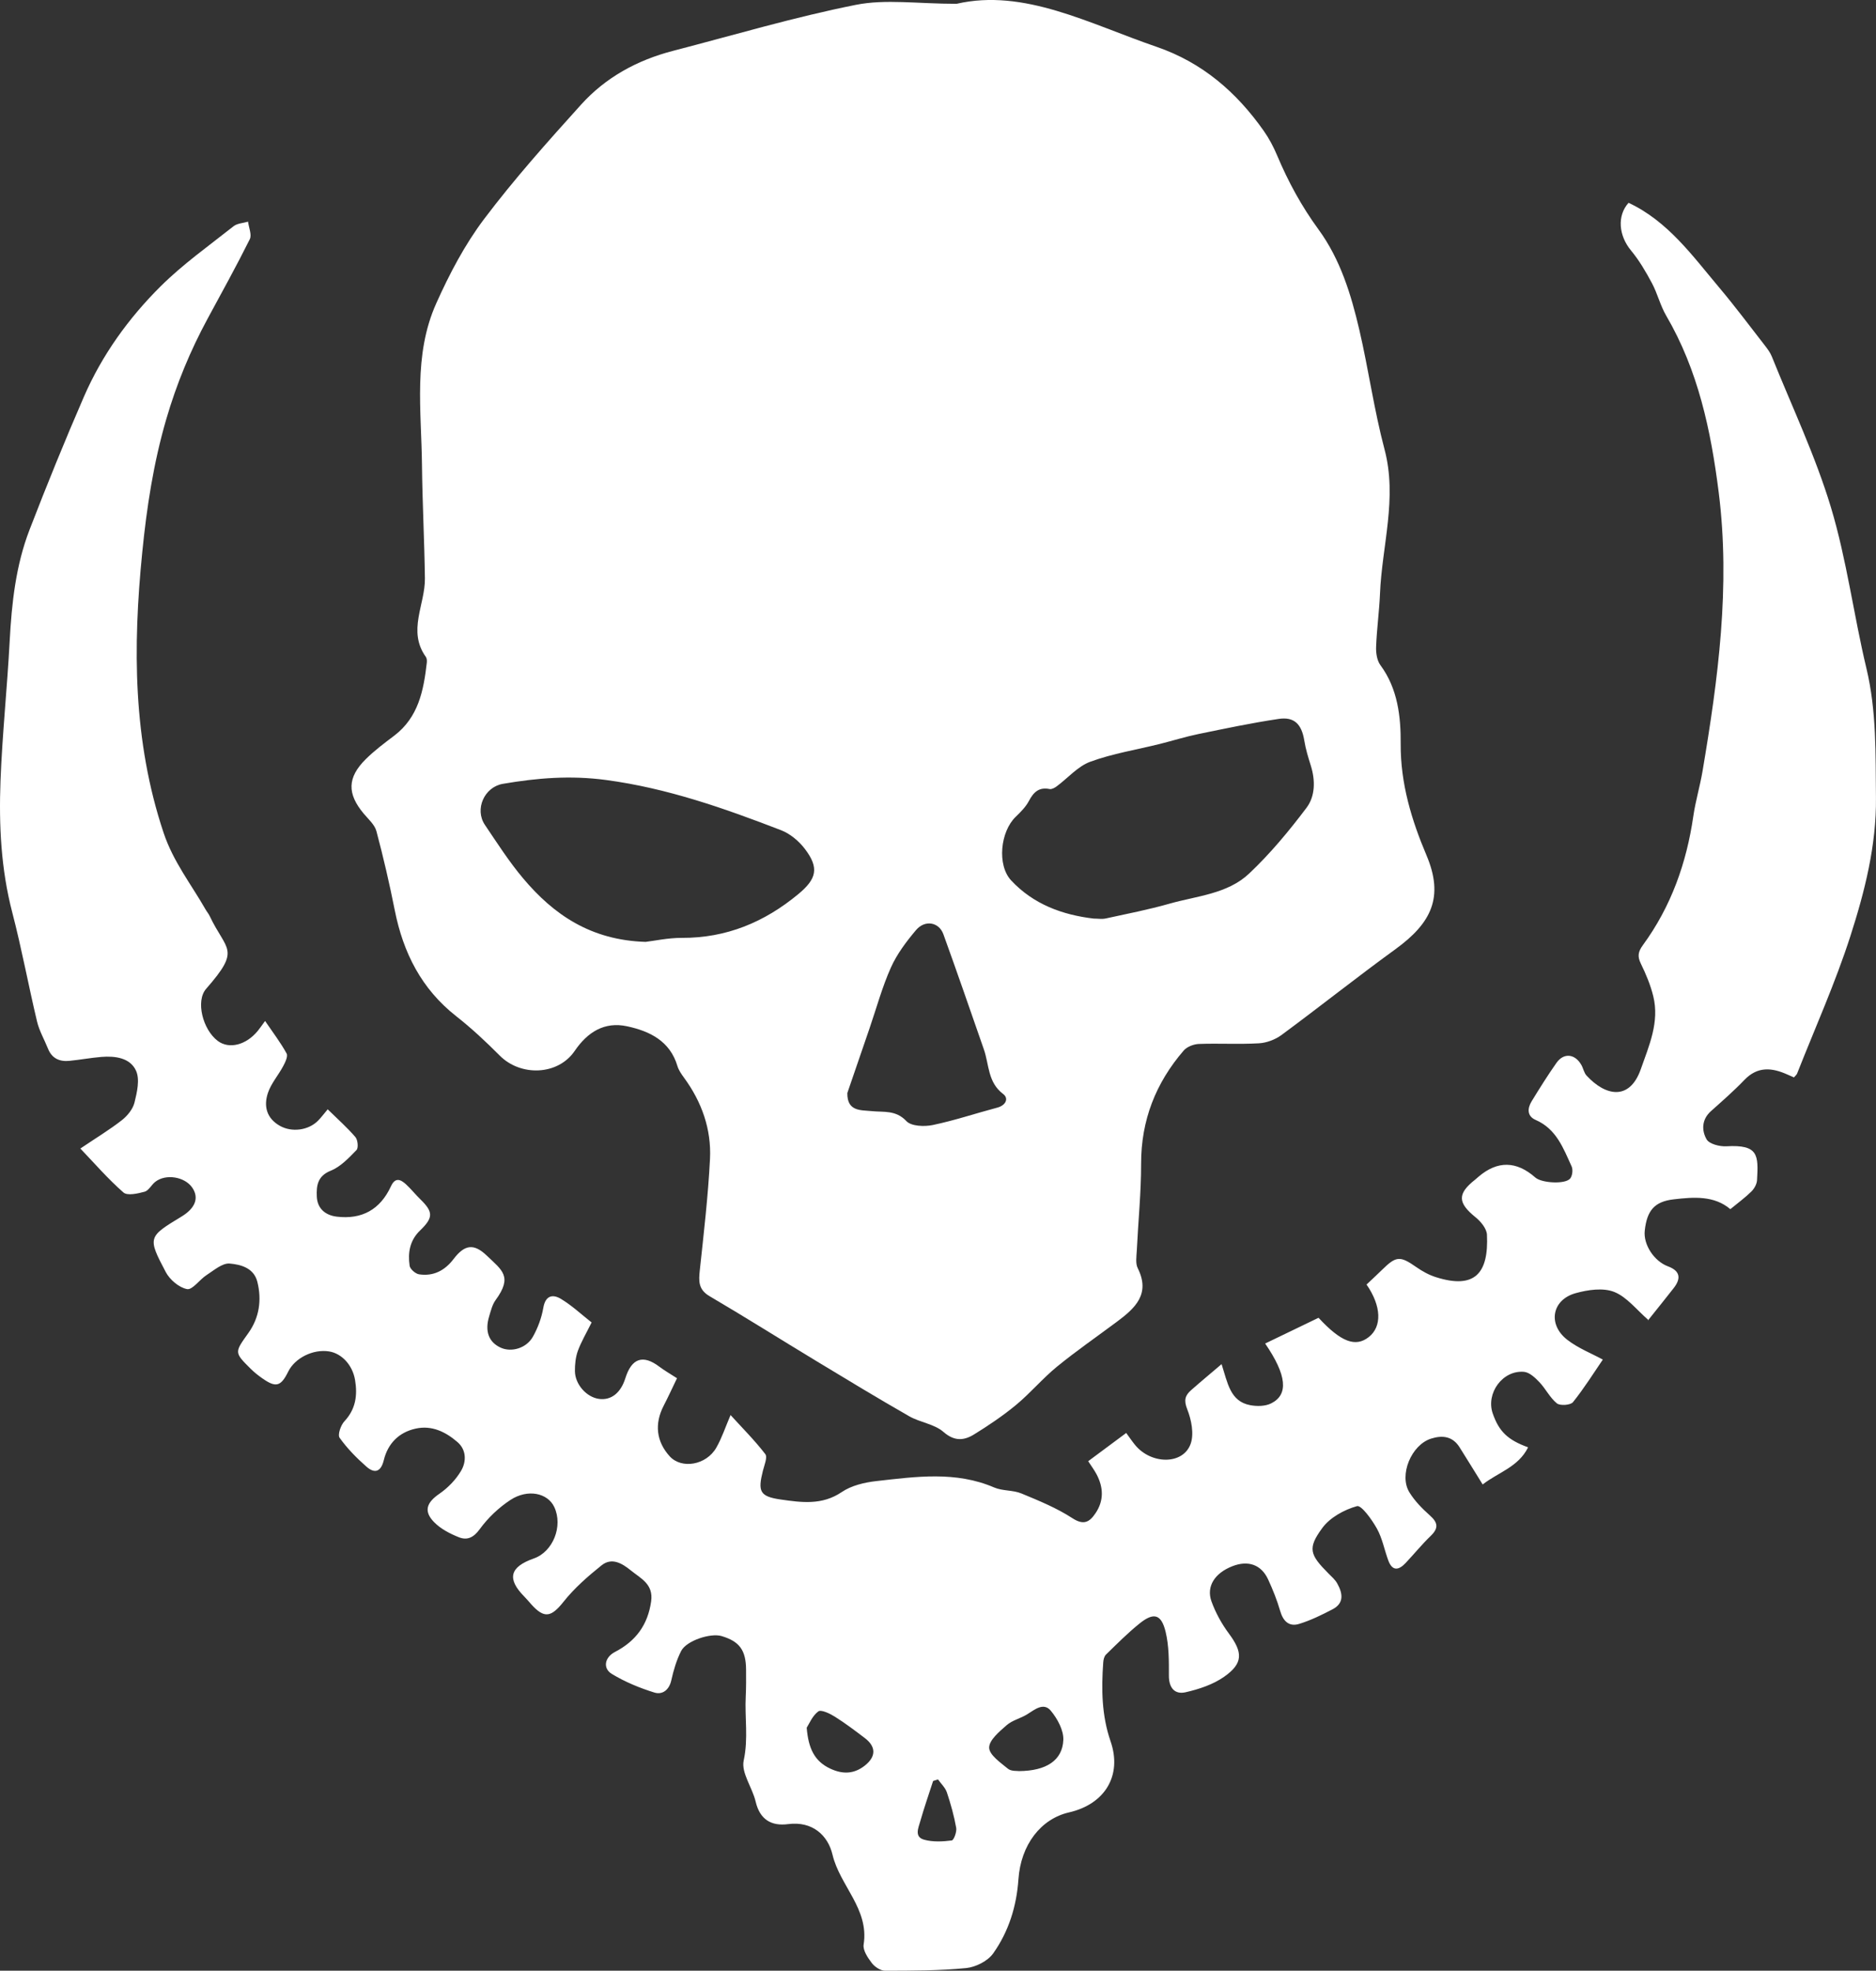
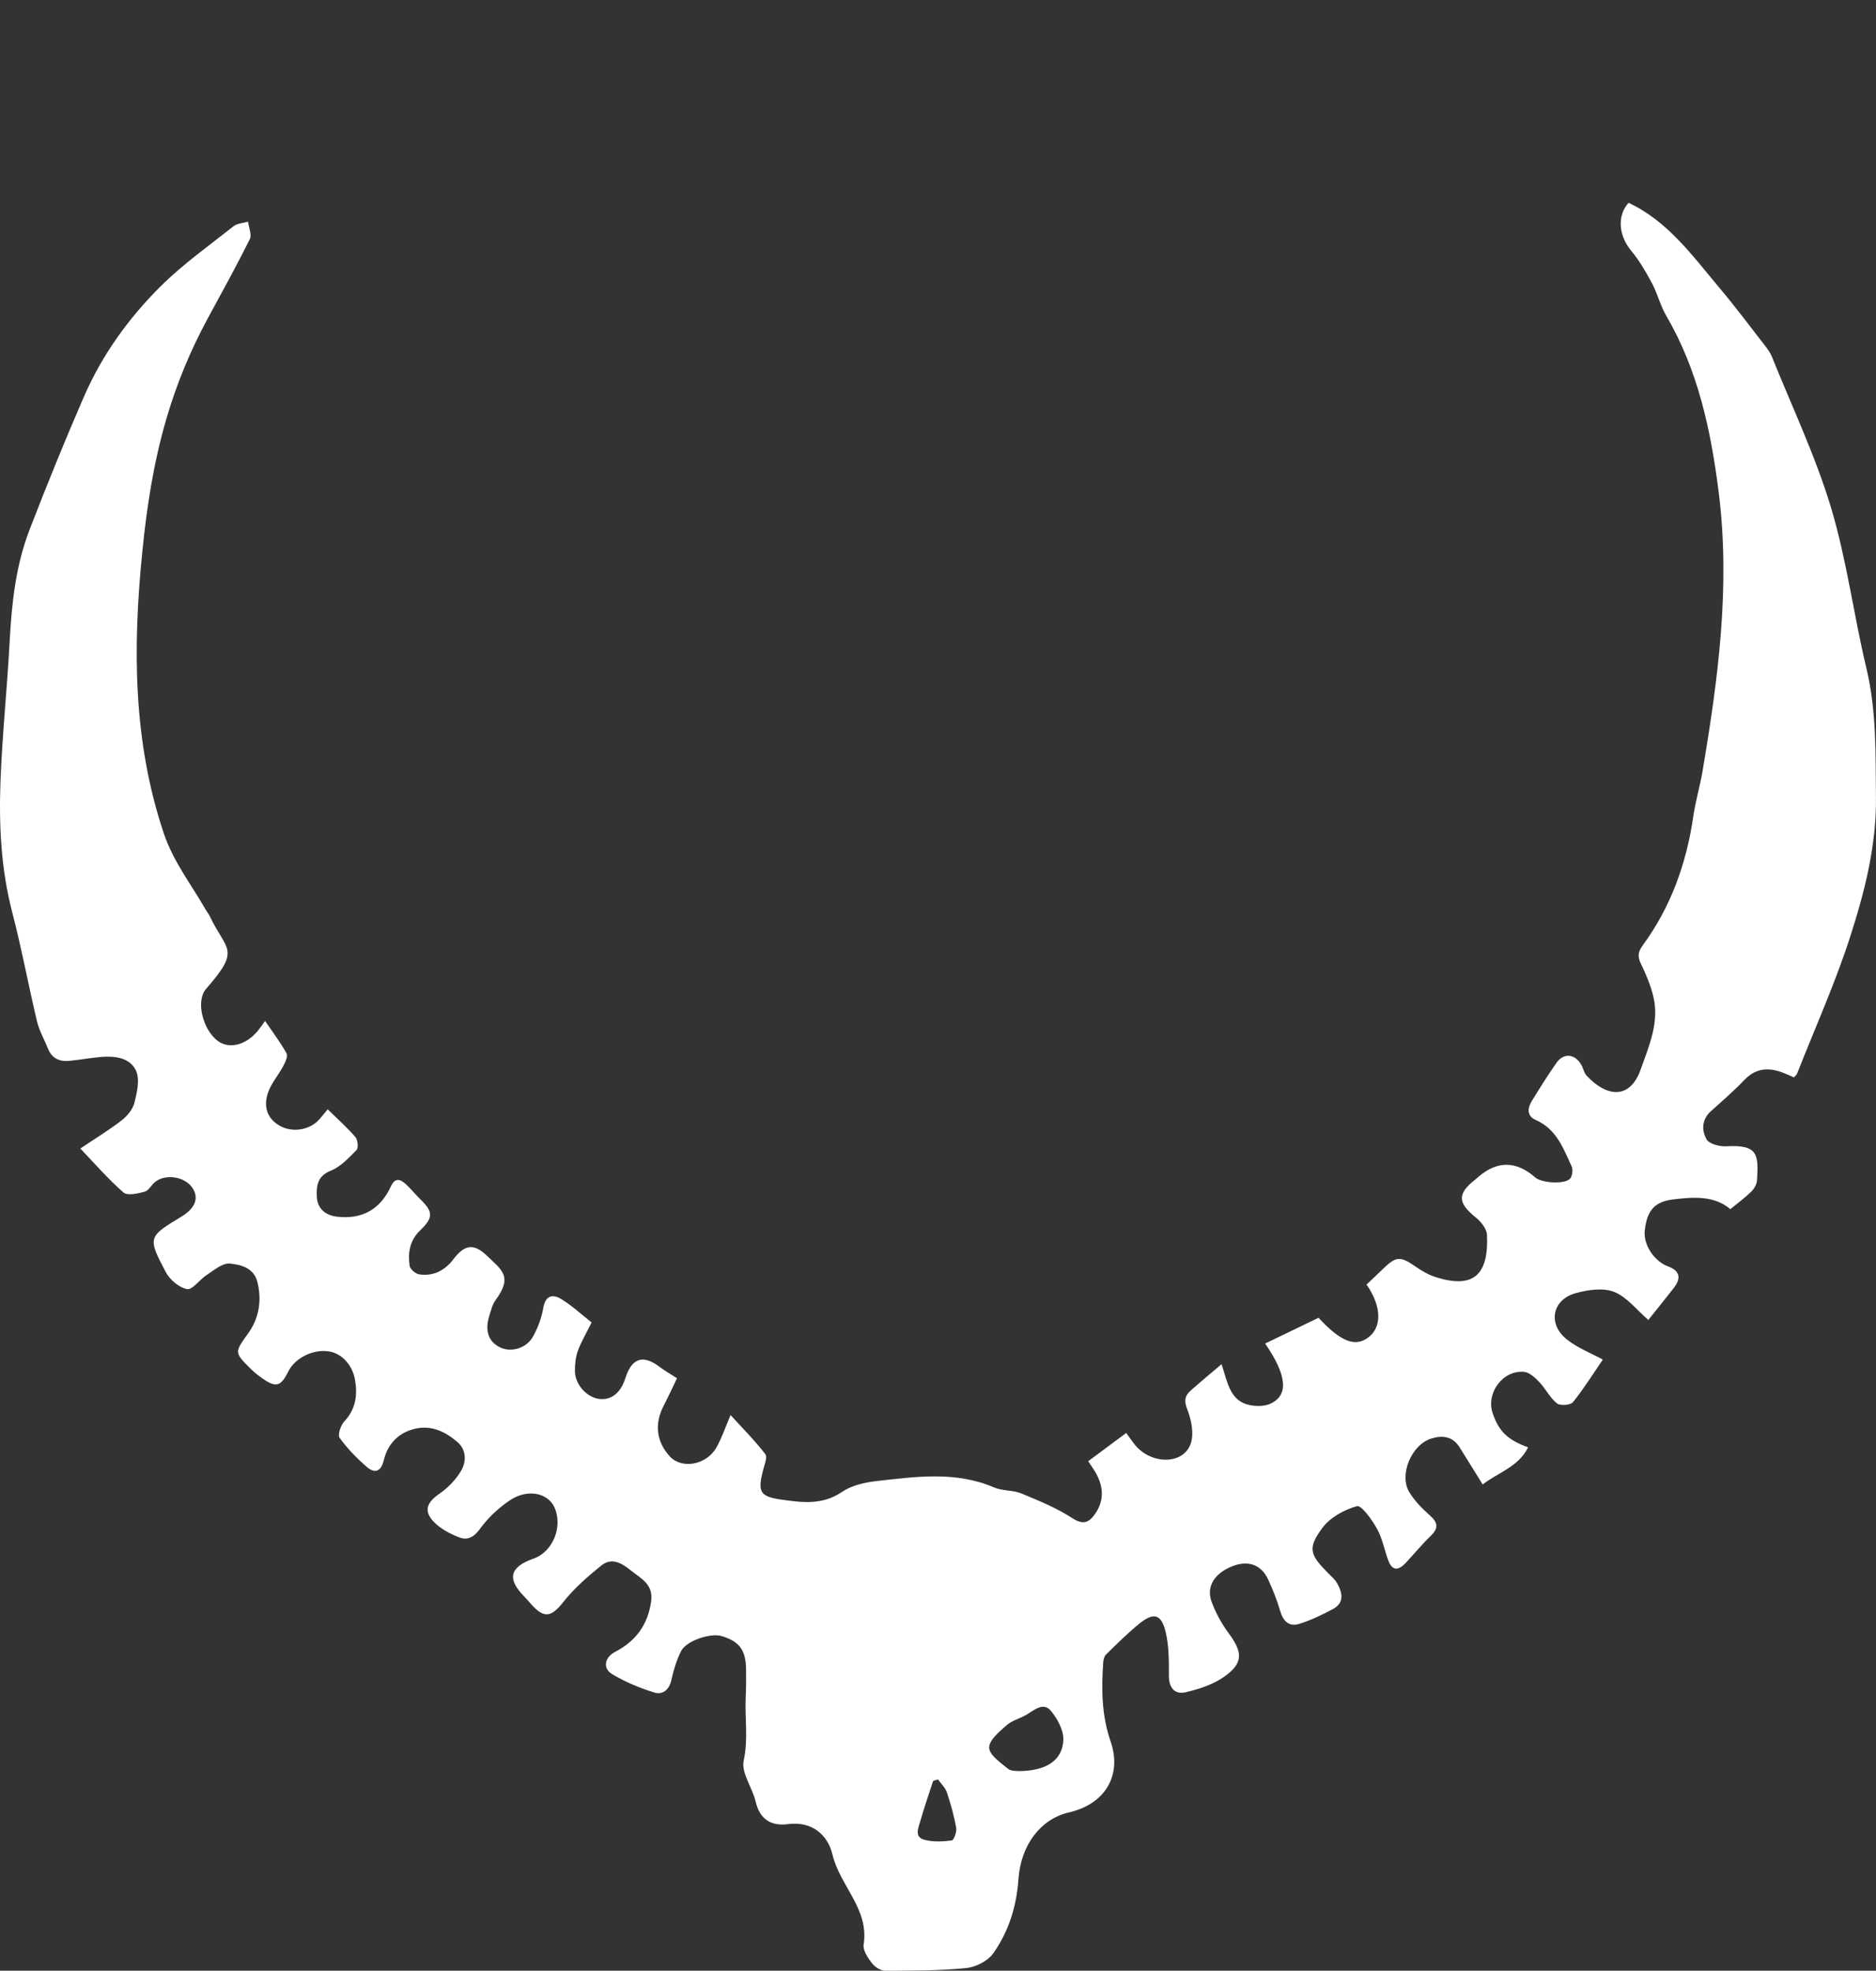
<svg xmlns="http://www.w3.org/2000/svg" viewBox="0 0 633.62 665.7" data-sanitized-data-name="Layer 2" data-name="Layer 2" id="Layer_2">
  <rect x="0" y="0" width="633.62" height="665.7" fill="#333333" stroke="none" />
  <defs>
    <style>
      .cls-1 {
        fill: #FFF;
        stroke-width: 0px;
      }
    </style>
  </defs>
  <g id="Actual">
-     <path d="M323.11,1.28c22.77-5.23,44.7,6.71,67.53,14.54,15.44,5.3,27,15.32,36.2,28.4,1.79,2.55,3.29,5.38,4.5,8.26,3.73,8.88,8.26,17.2,13.99,25.04,7.35,10.05,11,21.94,13.79,33.93,3.11,13.38,4.98,27.07,8.5,40.33,4.4,16.58-.87,32.57-1.53,48.83-.25,5.97-1.09,11.92-1.31,17.9-.08,2.07.29,4.61,1.46,6.19,5.9,7.99,6.9,17.48,6.84,26.59-.08,13.42,3.7,25.79,8.71,37.62,5.98,14.13,1.67,22.9-10.44,31.7-13,9.44-25.58,19.46-38.51,29.01-2.12,1.56-5.03,2.66-7.64,2.81-6.74.39-13.53-.03-20.28.22-1.76.07-4.01.93-5.12,2.22-9.45,10.95-14.41,23.56-14.39,38.25.01,9.78-.99,19.57-1.46,29.35-.1,1.98-.49,4.3.32,5.92,4.38,8.76-.92,13.53-7.01,18.08-6.76,5.05-13.73,9.85-20.25,15.18-4.86,3.97-8.95,8.88-13.78,12.89-4.46,3.7-9.31,6.97-14.24,10.01-3.39,2.09-6.61,2.41-10.35-.85-3.06-2.67-7.9-3.19-11.58-5.3-10.51-6.01-20.86-12.29-31.22-18.56-12.08-7.3-24.02-14.84-36.19-21.99-3.83-2.25-3.68-5.12-3.29-8.78,1.34-12.51,2.81-25.02,3.44-37.57.5-10.06-2.79-19.3-8.8-27.49-.87-1.19-1.77-2.49-2.19-3.87-2.52-8.51-9.39-11.82-17.02-13.46-7.64-1.64-13.34,1.94-17.71,8.35-5.62,8.24-18.2,8.7-25.32,1.53-4.65-4.68-9.51-9.22-14.69-13.29-11.74-9.22-17.89-21.45-20.74-35.79-1.78-8.95-3.84-17.87-6.19-26.69-.59-2.22-2.73-4.07-4.31-5.96-5.62-6.72-5.56-12.17.7-18.38,2.93-2.91,6.29-5.42,9.6-7.92,8.21-6.23,9.95-15.29,11.02-24.67.07-.64.03-1.46-.31-1.94-6.32-8.8-.21-17.71-.33-26.56-.17-12.76-.85-25.51-.99-38.26-.19-18.36-3.01-37.13,4.81-54.6,4.45-9.94,9.63-19.83,16.15-28.48,10.15-13.48,21.46-26.13,32.78-38.68,8.3-9.2,18.97-15.03,31.01-18.15,20.56-5.33,40.98-11.41,61.78-15.55,10.07-2.01,20.86-.35,34.07-.35ZM369.49,310.3c1.33,0,2.71.24,3.98-.04,7.2-1.57,14.46-2.98,21.54-5,9.23-2.62,19.55-3.27,26.84-10.13,7.14-6.72,13.5-14.4,19.42-22.25,2.97-3.94,3.02-9.27,1.45-14.27-.88-2.79-1.74-5.61-2.2-8.48-.89-5.43-3.32-8.07-8.62-7.28-9.13,1.35-18.19,3.27-27.24,5.13-4.37.9-8.65,2.26-12.99,3.34-7.82,1.95-15.89,3.23-23.41,5.99-4.24,1.55-7.59,5.53-11.39,8.34-.66.49-1.66,1.03-2.36.89-3.62-.73-5.44,1.07-7.01,4.05-1.05,1.99-2.77,3.71-4.42,5.3-5.23,5.02-6.38,16.34-1.56,21.52,7.5,8.04,17.27,11.65,27.97,12.9ZM218.05,318.17c3-.35,7.61-1.37,12.21-1.35,15.06.06,27.9-5.28,39.36-14.78,6.19-5.13,7.16-8.84,2.18-15.34-2.01-2.62-4.96-5.09-8.01-6.26-19.18-7.4-38.41-14.19-59.12-16.96-12.01-1.61-23.28-.68-34.82,1.3-6.26,1.07-9.64,8.57-6.07,13.87,4.13,6.12,8.14,12.39,12.87,18.02,10.34,12.31,22.9,20.93,41.39,21.5ZM286.19,369.22c-.11,6.31,4.6,5.74,8.12,6.11,4.15.44,8.21-.45,11.82,3.38,1.65,1.75,6.05,1.92,8.89,1.33,7.36-1.53,14.53-3.95,21.81-5.88,2.91-.77,3.95-3.13,1.98-4.61-5.23-3.94-4.71-9.91-6.51-15.07-4.52-12.97-8.99-25.97-13.67-38.89-1.49-4.13-6.23-4.97-9.25-1.4-3.26,3.87-6.43,8.07-8.48,12.65-2.96,6.62-4.87,13.7-7.23,20.58-2.49,7.27-4.99,14.53-7.48,21.8Z" class="cls-1" />
-     <path d="M27.15,387.97c5.43-3.66,9.92-6.37,14.01-9.57,1.88-1.47,3.72-3.74,4.27-5.97.86-3.48,1.85-7.79.52-10.73-1.98-4.38-7.06-5.05-11.72-4.67-3.62.3-7.21.98-10.82,1.33-3.29.32-5.87-.81-7.19-4.1-1.23-3.07-2.95-6.02-3.71-9.2-2.92-12.25-5.19-24.66-8.37-36.84-3.82-14.65-4.53-29.52-3.97-44.45.6-15.76,2.27-31.48,3.1-47.23.68-12.85,2.07-25.57,6.72-37.62,5.82-15.08,11.91-30.07,18.35-44.9,6.13-14.11,15.09-26.55,25.93-37.32,7.51-7.46,16.28-13.68,24.62-20.28,1.25-.99,3.24-1.05,4.89-1.54.24,2,1.34,4.43.58,5.94-4.51,9.06-9.42,17.92-14.24,26.83-5.85,10.82-10.48,22-13.96,33.94-4.33,14.83-6.61,29.84-8.12,45.04-3.19,31.95-3.17,63.57,7.21,94.68,3.27,9.82,9.34,17.41,14.22,25.98.41.72.98,1.36,1.33,2.11,5.65,11.95,10.74,11.01-1.19,24.64-3.58,4.1-1.14,13.8,3.97,17.61,3.81,2.84,9.57,1.38,13.5-3.44.71-.87,1.34-1.81,2.45-3.32,2.67,3.92,5.25,7.3,7.27,10.98.52.95-.46,2.98-1.16,4.29-1.62,3.05-4.04,5.78-5.13,8.98-1.5,4.42-.55,8.57,4,11.16,3.99,2.27,9.63,1.59,12.91-1.73,1.02-1.03,1.89-2.21,3.26-3.84,3.37,3.3,6.59,6.15,9.36,9.38.81.95,1.07,3.67.36,4.39-2.6,2.66-5.37,5.64-8.7,6.97-4.52,1.81-4.85,5.17-4.7,8.73.17,3.97,2.79,6.31,6.74,6.79,8.5,1.03,14.68-2.41,18.3-10.25,1.43-3.11,3.21-2.37,5.05-.71,1.71,1.56,3.15,3.41,4.82,5.03,4.43,4.31,4.52,6.22-.03,10.6-3.49,3.35-4.17,7.53-3.53,11.92.17,1.13,1.96,2.7,3.19,2.89,4.84.73,8.67-1.25,11.65-5.16,3.69-4.85,6.79-5.38,11.16-1.22,5.28,5.04,8.85,7.12,3.05,15.07-1.14,1.56-1.62,3.64-2.2,5.55-1.52,5.03-.09,8.73,3.94,10.55,3.59,1.62,8.63.21,10.84-3.7,1.68-2.98,2.94-6.39,3.52-9.75.72-4.24,3.19-4.71,5.96-3.04,3.76,2.27,7.02,5.34,10.36,7.96-1.82,3.67-3.52,6.52-4.64,9.58-.77,2.13-1.02,4.55-1,6.84.05,4.52,3.94,8.83,8.12,9.4,4.1.56,7.35-1.98,8.92-7q3.19-10.15,11.47-3.88c1.71,1.29,3.59,2.36,5.97,3.9-1.52,3.14-2.93,6.25-4.5,9.28-3.17,6.11-2.5,12.09,2.02,17.08,4,4.42,12.37,3.02,15.76-2.91,1.88-3.29,3.07-6.96,4.81-11.01,3.99,4.38,8.16,8.55,11.73,13.19.81,1.05-.33,3.73-.8,5.6-1.77,7.01-1.09,8.72,6.01,9.74,6.94.99,13.94,2.01,20.6-2.51,3.27-2.22,7.7-3.27,11.74-3.72,13.33-1.49,26.74-3.44,39.77,2.17,2.82,1.21,6.32.83,9.17,2.01,5.91,2.44,11.93,4.91,17.25,8.37,3.87,2.52,5.81,1.23,7.76-1.64,2.91-4.26,2.74-8.77.37-13.23-.76-1.44-1.76-2.75-2.81-4.39,4.25-3.16,8.35-6.2,12.84-9.54,1.12,1.53,2.01,2.85,3.01,4.07,5.44,6.62,16.16,6.72,18.73-.34,1.24-3.39.28-8.19-1.14-11.77-1.2-3.03-.7-4.64,1.31-6.41,3.17-2.8,6.43-5.5,10.3-8.8,2.06,6.36,2.88,12.55,9.61,13.85,2.3.45,5.17.41,7.17-.61,5.9-2.97,5.24-9.53-2.06-20.2,6.08-2.93,12.06-5.82,18.03-8.7,7.55,8.17,12.49,10.05,16.97,6.51,4.51-3.56,4.28-10.46-.76-17.74,1.73-1.64,3.52-3.27,5.25-4.98,4.8-4.72,6.07-4.74,11.59-.89,2.02,1.41,4.28,2.66,6.62,3.39,13.09,4.14,17.84-1.28,17.21-14.38-.1-2.04-2.09-4.44-3.86-5.87-6.05-4.89-6.2-7.94-.08-12.74.39-.31.75-.66,1.13-.98q9.58-8.15,19.16.31c2.14,1.89,10.13,2.34,11.76.33.75-.93.99-2.98.49-4.08-2.8-6.14-5.15-12.66-12.13-15.7-2.97-1.29-2.85-3.9-1.37-6.32,2.69-4.39,5.42-8.77,8.39-12.98,2.46-3.49,6.27-3.07,8.41.74.65,1.15.88,2.62,1.73,3.55,6.38,6.94,14.55,8.66,18.35-2.19,2.77-7.91,6.34-15.87,4.2-24.58-.93-3.81-2.49-7.53-4.22-11.07-1.2-2.47-.88-4.04.73-6.24,9.5-13,14.73-27.71,17.02-43.58.74-5.08,2.24-10.05,3.1-15.12,5.27-31.19,9.47-62.45,5.47-94.19-2.63-20.89-6.94-41.24-17.74-59.72-2-3.42-2.93-7.44-4.8-10.95-2.05-3.84-4.29-7.69-7.06-11.03-4.18-5.05-4.8-11.73-.85-16.14,13.27,6.22,21.53,17.83,30.56,28.56,5.35,6.35,10.33,13.02,15.43,19.58.91,1.17,1.84,2.41,2.39,3.77,6.81,16.94,14.72,33.55,19.97,50.96,5.34,17.73,7.67,36.34,11.99,54.4,3.46,14.45,3.06,29.02,3.22,43.64.17,16.2-3.79,31.72-8.65,46.84-5.07,15.76-11.9,30.95-17.98,46.38-.17.43-.6.75-1.07,1.31-.74-.32-1.47-.64-2.19-.96-5.21-2.35-10.07-2.85-14.54,1.81-3.56,3.71-7.45,7.11-11.29,10.54-3.18,2.83-3.19,6.56-1.48,9.54.91,1.58,4.43,2.47,6.7,2.34,10.8-.62,10.83,2.92,10.33,11.48-.08,1.32-.95,2.86-1.93,3.82-2.08,2.05-4.47,3.79-7.08,5.94-5.48-4.64-12.36-4.11-19.12-3.32-6.52.75-9.05,3.78-9.79,10.58-.52,4.7,3.14,10.31,7.85,12.06q5.94,2.21,1.92,7.35c-2.88,3.66-5.78,7.3-8.7,10.93-.19.24-.54.35.21-.11-4.03-3.47-7.3-7.83-11.62-9.54-3.74-1.48-8.9-.72-13.04.44-8,2.24-9.46,10.54-2.82,15.71,3.68,2.87,8.22,4.63,12.04,6.71-3.1,4.53-6.31,9.69-10.08,14.38-.82,1.03-4.35,1.28-5.44.41-2.36-1.91-3.78-4.94-5.93-7.19-1.42-1.49-3.34-3.3-5.17-3.46-7.23-.63-12.93,7.24-10.56,14.07,2.11,6.07,5.04,8.93,11.94,11.43-3.27,6.67-10.18,8.49-15.34,12.55-2.77-4.47-5.27-8.53-7.81-12.57-2.35-3.73-5.78-4.13-9.61-2.92-6.66,2.09-10.95,12.31-7.32,18.16,1.8,2.91,4.31,5.49,6.89,7.77,2.73,2.42,3.04,4.29.31,6.92-2.98,2.87-5.61,6.11-8.45,9.13-2.35,2.51-4.52,2.91-5.91-.88-1.31-3.58-2.01-7.47-3.84-10.74-1.68-3.01-5.24-7.96-6.71-7.55-4.32,1.2-9.12,3.84-11.72,7.39-5.05,6.88-4.22,9,2.08,15.35,1.05,1.06,2.25,2.08,2.96,3.36,1.83,3.27,2.47,6.65-1.6,8.76-3.63,1.89-7.37,3.73-11.26,4.92-3.38,1.04-5.4-.89-6.4-4.36-1.05-3.65-2.49-7.22-4.08-10.67-2.31-5.01-6.75-6.54-12.07-4.46-5.92,2.31-8.89,6.82-7.05,11.91,1.39,3.83,3.44,7.56,5.87,10.83,4.73,6.37,4.88,10.07-1.61,14.61-3.75,2.63-8.49,4.2-13.02,5.23-3.65.83-5.64-1.47-5.63-5.61.02-4.95.04-10.06-1.11-14.82-1.45-5.99-4.02-6.65-8.81-2.79-4,3.22-7.64,6.9-11.33,10.49-.61.59-.87,1.76-.93,2.68-.64,9-.54,17.86,2.48,26.61,3.99,11.53-1.88,21.24-14.03,24.02-9.51,2.18-16.29,10.93-17.09,22.61-.63,9.15-3.31,17.67-8.53,25.03-1.83,2.58-5.89,4.63-9.13,4.95-9.07.89-18.25.87-27.38.89-1.52,0-3.49-1.29-4.47-2.58-1.37-1.8-3.07-4.32-2.77-6.24,1.92-12.05-8.03-19.86-10.52-30.4-1.53-6.46-6.72-11.38-15.01-10.3-5.63.73-9.52-1.52-10.94-7.59-1.11-4.75-4.94-9.77-4.04-13.9,1.61-7.39.32-14.5.69-21.7.15-2.99.13-5.99.11-8.98-.04-6.58-2.22-9.55-8.25-11.35-3.75-1.12-11.88,1.54-13.67,5.03-1.57,3.08-2.58,6.52-3.33,9.91-.74,3.33-3.06,4.95-5.69,4.14-4.98-1.54-9.94-3.59-14.39-6.29-3.13-1.9-2.46-5.61,1.07-7.44,7.03-3.66,11.07-9.12,12.2-17.07.83-5.84-3.47-7.71-6.87-10.47-3.01-2.44-6.45-4.46-9.9-1.69-4.59,3.69-9.15,7.66-12.79,12.25-4.15,5.22-6.5,5.84-10.93.9-.78-.87-1.51-1.77-2.33-2.6-5.96-6-4.97-10.03,3.2-12.89,6.48-2.27,9.92-10.92,6.91-17.36-2.23-4.77-8.97-6.24-14.84-2.39-3.94,2.59-7.58,6.05-10.34,9.85-2.1,2.89-4.28,3.84-7.06,2.73-3-1.2-6.12-2.81-8.34-5.08-3.66-3.73-2.54-6.64,1.76-9.6,2.9-2,5.6-4.78,7.36-7.8,1.79-3.07,1.81-7.02-1.24-9.66-3.98-3.44-8.67-5.77-14.14-4.55-5.69,1.27-9.38,5.05-10.75,10.66-1,4.09-3.16,4.56-5.88,2.17-3.32-2.92-6.49-6.15-9.04-9.73-.72-1.02.38-4.26,1.62-5.58,3.84-4.1,4.45-8.8,3.6-13.92-.85-5.11-4.52-9-8.79-9.68-5.37-.85-11.52,2.2-13.8,6.84-2.47,5.03-4.16,5.48-8.74,2.25-1.35-.95-2.67-1.98-3.84-3.14-5.78-5.72-5.53-5.58-.8-12.26,3.61-5.1,4.5-11.06,2.97-17.18-1.19-4.76-5.67-5.87-9.35-6.19-2.48-.22-5.33,2.3-7.82,3.9-2.34,1.5-4.75,5.07-6.57,4.73-2.71-.51-5.84-3.17-7.2-5.76-6.2-11.76-6-11.87,5.35-18.76,4.67-2.84,5.95-6.32,3.6-9.76-2.53-3.69-8.93-4.75-12.49-1.96-1.3,1.02-2.21,2.96-3.6,3.34-2.31.63-5.82,1.43-7.15.26-5.28-4.62-9.9-9.99-14.53-14.82ZM344.18,598.28c9.21-.06,14.68-3.63,14.96-10.53.13-3.27-2-7.18-4.23-9.86-2.42-2.9-5.35-.45-7.94,1.18-2.22,1.41-5.05,2.01-6.97,3.7-2.46,2.16-5.95,5.06-5.91,7.6.03,2.43,3.82,5.04,6.34,7.11,1.11.92,3.16.69,3.75.8ZM272.46,583.61c.58,7.04,2.64,11.36,7.99,13.85,4.23,1.97,8.03,1.82,11.66-1.05,3.82-3.03,3.83-6.37-.03-9.3-3.31-2.51-6.63-5.03-10.14-7.23-1.67-1.05-4.63-2.46-5.56-1.76-2.02,1.5-3.1,4.25-3.91,5.5ZM316.81,601.1c-.55.17-1.1.35-1.65.52-1.46,4.52-3.03,9.01-4.33,13.58-.63,2.23-2.13,5.33,1.34,6.27,2.93.79,6.22.63,9.28.24.71-.09,1.75-2.9,1.51-4.26-.72-4.05-1.84-8.05-3.14-11.95-.54-1.62-1.97-2.94-3-4.4Z" class="cls-1" />
+     <path d="M27.15,387.97c5.43-3.66,9.92-6.37,14.01-9.57,1.88-1.47,3.72-3.74,4.27-5.97.86-3.48,1.85-7.79.52-10.73-1.98-4.38-7.06-5.05-11.72-4.67-3.62.3-7.21.98-10.82,1.33-3.29.32-5.87-.81-7.19-4.1-1.23-3.07-2.95-6.02-3.71-9.2-2.92-12.25-5.19-24.66-8.37-36.84-3.82-14.65-4.53-29.52-3.97-44.45.6-15.76,2.27-31.48,3.1-47.23.68-12.85,2.07-25.57,6.72-37.62,5.82-15.08,11.91-30.07,18.35-44.9,6.13-14.11,15.09-26.55,25.93-37.32,7.51-7.46,16.28-13.68,24.62-20.28,1.25-.99,3.24-1.05,4.89-1.54.24,2,1.34,4.43.58,5.94-4.51,9.06-9.42,17.92-14.24,26.83-5.85,10.82-10.48,22-13.96,33.94-4.33,14.83-6.61,29.84-8.12,45.04-3.19,31.95-3.17,63.57,7.21,94.68,3.27,9.82,9.34,17.41,14.22,25.98.41.72.98,1.36,1.33,2.11,5.65,11.95,10.74,11.01-1.19,24.64-3.58,4.1-1.14,13.8,3.97,17.61,3.81,2.84,9.57,1.38,13.5-3.44.71-.87,1.34-1.81,2.45-3.32,2.67,3.92,5.25,7.3,7.27,10.98.52.95-.46,2.98-1.16,4.29-1.62,3.05-4.04,5.78-5.13,8.98-1.5,4.42-.55,8.57,4,11.16,3.99,2.27,9.63,1.59,12.91-1.73,1.02-1.03,1.89-2.21,3.26-3.84,3.37,3.3,6.59,6.15,9.36,9.38.81.95,1.07,3.67.36,4.39-2.6,2.66-5.37,5.64-8.7,6.97-4.52,1.81-4.85,5.17-4.7,8.73.17,3.97,2.79,6.31,6.74,6.79,8.5,1.03,14.68-2.41,18.3-10.25,1.43-3.11,3.21-2.37,5.05-.71,1.71,1.56,3.15,3.41,4.82,5.03,4.43,4.31,4.52,6.22-.03,10.6-3.49,3.35-4.17,7.53-3.53,11.92.17,1.13,1.96,2.7,3.19,2.89,4.84.73,8.67-1.25,11.65-5.16,3.69-4.85,6.79-5.38,11.16-1.22,5.28,5.04,8.85,7.12,3.05,15.07-1.14,1.56-1.62,3.64-2.2,5.55-1.52,5.03-.09,8.73,3.94,10.55,3.59,1.62,8.63.21,10.84-3.7,1.68-2.98,2.94-6.39,3.52-9.75.72-4.24,3.19-4.71,5.96-3.04,3.76,2.27,7.02,5.34,10.36,7.96-1.82,3.67-3.52,6.52-4.64,9.58-.77,2.13-1.02,4.55-1,6.84.05,4.52,3.94,8.83,8.12,9.4,4.1.56,7.35-1.98,8.92-7q3.19-10.15,11.47-3.88c1.71,1.29,3.59,2.36,5.97,3.9-1.52,3.14-2.93,6.25-4.5,9.28-3.17,6.11-2.5,12.09,2.02,17.08,4,4.42,12.37,3.02,15.76-2.91,1.88-3.29,3.07-6.96,4.81-11.01,3.99,4.38,8.16,8.55,11.73,13.19.81,1.05-.33,3.73-.8,5.6-1.77,7.01-1.09,8.72,6.01,9.74,6.94.99,13.94,2.01,20.6-2.51,3.27-2.22,7.7-3.27,11.74-3.72,13.33-1.49,26.74-3.44,39.77,2.17,2.82,1.21,6.32.83,9.17,2.01,5.91,2.44,11.93,4.91,17.25,8.37,3.87,2.52,5.81,1.23,7.76-1.64,2.91-4.26,2.74-8.77.37-13.23-.76-1.44-1.76-2.75-2.81-4.39,4.25-3.16,8.35-6.2,12.84-9.54,1.12,1.53,2.01,2.85,3.01,4.07,5.44,6.62,16.16,6.72,18.73-.34,1.24-3.39.28-8.19-1.14-11.77-1.2-3.03-.7-4.64,1.31-6.41,3.17-2.8,6.43-5.5,10.3-8.8,2.06,6.36,2.88,12.55,9.61,13.85,2.3.45,5.17.41,7.17-.61,5.9-2.97,5.24-9.53-2.06-20.2,6.08-2.93,12.06-5.82,18.03-8.7,7.55,8.17,12.49,10.05,16.97,6.51,4.51-3.56,4.28-10.46-.76-17.74,1.73-1.64,3.52-3.27,5.25-4.98,4.8-4.72,6.07-4.74,11.59-.89,2.02,1.41,4.28,2.66,6.62,3.39,13.09,4.14,17.84-1.28,17.21-14.38-.1-2.04-2.09-4.44-3.86-5.87-6.05-4.89-6.2-7.94-.08-12.74.39-.31.75-.66,1.13-.98q9.58-8.15,19.16.31c2.14,1.89,10.13,2.34,11.76.33.75-.93.99-2.98.49-4.08-2.8-6.14-5.15-12.66-12.13-15.7-2.97-1.29-2.85-3.9-1.37-6.32,2.69-4.39,5.42-8.77,8.39-12.98,2.46-3.49,6.27-3.07,8.41.74.65,1.15.88,2.62,1.73,3.55,6.38,6.94,14.55,8.66,18.35-2.19,2.77-7.91,6.34-15.87,4.2-24.58-.93-3.81-2.49-7.53-4.22-11.07-1.2-2.47-.88-4.04.73-6.24,9.5-13,14.73-27.71,17.02-43.58.74-5.08,2.24-10.05,3.1-15.12,5.27-31.19,9.47-62.45,5.47-94.19-2.63-20.89-6.94-41.24-17.74-59.72-2-3.42-2.93-7.44-4.8-10.95-2.05-3.84-4.29-7.69-7.06-11.03-4.18-5.05-4.8-11.73-.85-16.14,13.27,6.22,21.53,17.83,30.56,28.56,5.35,6.35,10.33,13.02,15.43,19.58.91,1.17,1.84,2.41,2.39,3.77,6.81,16.94,14.72,33.55,19.97,50.96,5.34,17.73,7.67,36.34,11.99,54.4,3.46,14.45,3.06,29.02,3.22,43.64.17,16.2-3.79,31.72-8.65,46.84-5.07,15.76-11.9,30.95-17.98,46.38-.17.43-.6.75-1.07,1.31-.74-.32-1.47-.64-2.19-.96-5.21-2.35-10.07-2.85-14.54,1.81-3.56,3.71-7.45,7.11-11.29,10.54-3.18,2.83-3.19,6.56-1.48,9.54.91,1.58,4.43,2.47,6.7,2.34,10.8-.62,10.83,2.92,10.33,11.48-.08,1.32-.95,2.86-1.93,3.82-2.08,2.05-4.47,3.79-7.08,5.94-5.48-4.64-12.36-4.11-19.12-3.32-6.52.75-9.05,3.78-9.79,10.58-.52,4.7,3.14,10.31,7.85,12.06q5.94,2.21,1.92,7.35c-2.88,3.66-5.78,7.3-8.7,10.93-.19.24-.54.35.21-.11-4.03-3.47-7.3-7.83-11.62-9.54-3.74-1.48-8.9-.72-13.04.44-8,2.24-9.46,10.54-2.82,15.71,3.68,2.87,8.22,4.63,12.04,6.71-3.1,4.53-6.31,9.69-10.08,14.38-.82,1.03-4.35,1.28-5.44.41-2.36-1.91-3.78-4.94-5.93-7.19-1.42-1.49-3.34-3.3-5.17-3.46-7.23-.63-12.93,7.24-10.56,14.07,2.11,6.07,5.04,8.93,11.94,11.43-3.27,6.67-10.18,8.49-15.34,12.55-2.77-4.47-5.27-8.53-7.81-12.57-2.35-3.73-5.78-4.13-9.61-2.92-6.66,2.09-10.95,12.31-7.32,18.16,1.8,2.91,4.31,5.49,6.89,7.77,2.73,2.42,3.04,4.29.31,6.92-2.98,2.87-5.61,6.11-8.45,9.13-2.35,2.51-4.52,2.91-5.91-.88-1.31-3.58-2.01-7.47-3.84-10.74-1.68-3.01-5.24-7.96-6.71-7.55-4.32,1.2-9.12,3.84-11.72,7.39-5.05,6.88-4.22,9,2.08,15.35,1.05,1.06,2.25,2.08,2.96,3.36,1.83,3.27,2.47,6.65-1.6,8.76-3.63,1.89-7.37,3.73-11.26,4.92-3.38,1.04-5.4-.89-6.4-4.36-1.05-3.65-2.49-7.22-4.08-10.67-2.31-5.01-6.75-6.54-12.07-4.46-5.92,2.31-8.89,6.82-7.05,11.91,1.39,3.83,3.44,7.56,5.87,10.83,4.73,6.37,4.88,10.07-1.61,14.61-3.75,2.63-8.49,4.2-13.02,5.23-3.65.83-5.64-1.47-5.63-5.61.02-4.95.04-10.06-1.11-14.82-1.45-5.99-4.02-6.65-8.81-2.79-4,3.22-7.64,6.9-11.33,10.49-.61.59-.87,1.76-.93,2.68-.64,9-.54,17.86,2.48,26.61,3.99,11.53-1.88,21.24-14.03,24.02-9.51,2.18-16.29,10.93-17.09,22.61-.63,9.15-3.31,17.67-8.53,25.03-1.83,2.58-5.89,4.63-9.13,4.95-9.07.89-18.25.87-27.38.89-1.52,0-3.49-1.29-4.47-2.58-1.37-1.8-3.07-4.32-2.77-6.24,1.92-12.05-8.03-19.86-10.52-30.4-1.53-6.46-6.72-11.38-15.01-10.3-5.63.73-9.52-1.52-10.94-7.59-1.11-4.75-4.94-9.77-4.04-13.9,1.61-7.39.32-14.5.69-21.7.15-2.99.13-5.99.11-8.98-.04-6.58-2.22-9.55-8.25-11.35-3.75-1.12-11.88,1.54-13.67,5.03-1.57,3.08-2.58,6.52-3.33,9.91-.74,3.33-3.06,4.95-5.69,4.14-4.98-1.54-9.94-3.59-14.39-6.29-3.13-1.9-2.46-5.61,1.07-7.44,7.03-3.66,11.07-9.12,12.2-17.07.83-5.84-3.47-7.71-6.87-10.47-3.01-2.44-6.45-4.46-9.9-1.69-4.59,3.69-9.15,7.66-12.79,12.25-4.15,5.22-6.5,5.84-10.93.9-.78-.87-1.51-1.77-2.33-2.6-5.96-6-4.97-10.03,3.2-12.89,6.48-2.27,9.92-10.92,6.91-17.36-2.23-4.77-8.97-6.24-14.84-2.39-3.94,2.59-7.58,6.05-10.34,9.85-2.1,2.89-4.28,3.84-7.06,2.73-3-1.2-6.12-2.81-8.34-5.08-3.66-3.73-2.54-6.64,1.76-9.6,2.9-2,5.6-4.78,7.36-7.8,1.79-3.07,1.81-7.02-1.24-9.66-3.98-3.44-8.67-5.77-14.14-4.55-5.69,1.27-9.38,5.05-10.75,10.66-1,4.09-3.16,4.56-5.88,2.17-3.32-2.92-6.49-6.15-9.04-9.73-.72-1.02.38-4.26,1.62-5.58,3.84-4.1,4.45-8.8,3.6-13.92-.85-5.11-4.52-9-8.79-9.68-5.37-.85-11.52,2.2-13.8,6.84-2.47,5.03-4.16,5.48-8.74,2.25-1.35-.95-2.67-1.98-3.84-3.14-5.78-5.72-5.53-5.58-.8-12.26,3.61-5.1,4.5-11.06,2.97-17.18-1.19-4.76-5.67-5.87-9.35-6.19-2.48-.22-5.33,2.3-7.82,3.9-2.34,1.5-4.75,5.07-6.57,4.73-2.71-.51-5.84-3.17-7.2-5.76-6.2-11.76-6-11.87,5.35-18.76,4.67-2.84,5.95-6.32,3.6-9.76-2.53-3.69-8.93-4.75-12.49-1.96-1.3,1.02-2.21,2.96-3.6,3.34-2.31.63-5.82,1.43-7.15.26-5.28-4.62-9.9-9.99-14.53-14.82ZM344.18,598.28c9.21-.06,14.68-3.63,14.96-10.53.13-3.27-2-7.18-4.23-9.86-2.42-2.9-5.35-.45-7.94,1.18-2.22,1.41-5.05,2.01-6.97,3.7-2.46,2.16-5.95,5.06-5.91,7.6.03,2.43,3.82,5.04,6.34,7.11,1.11.92,3.16.69,3.75.8ZM272.46,583.61ZM316.81,601.1c-.55.17-1.1.35-1.65.52-1.46,4.52-3.03,9.01-4.33,13.58-.63,2.23-2.13,5.33,1.34,6.27,2.93.79,6.22.63,9.28.24.71-.09,1.75-2.9,1.51-4.26-.72-4.05-1.84-8.05-3.14-11.95-.54-1.62-1.97-2.94-3-4.4Z" class="cls-1" />
  </g>
</svg>